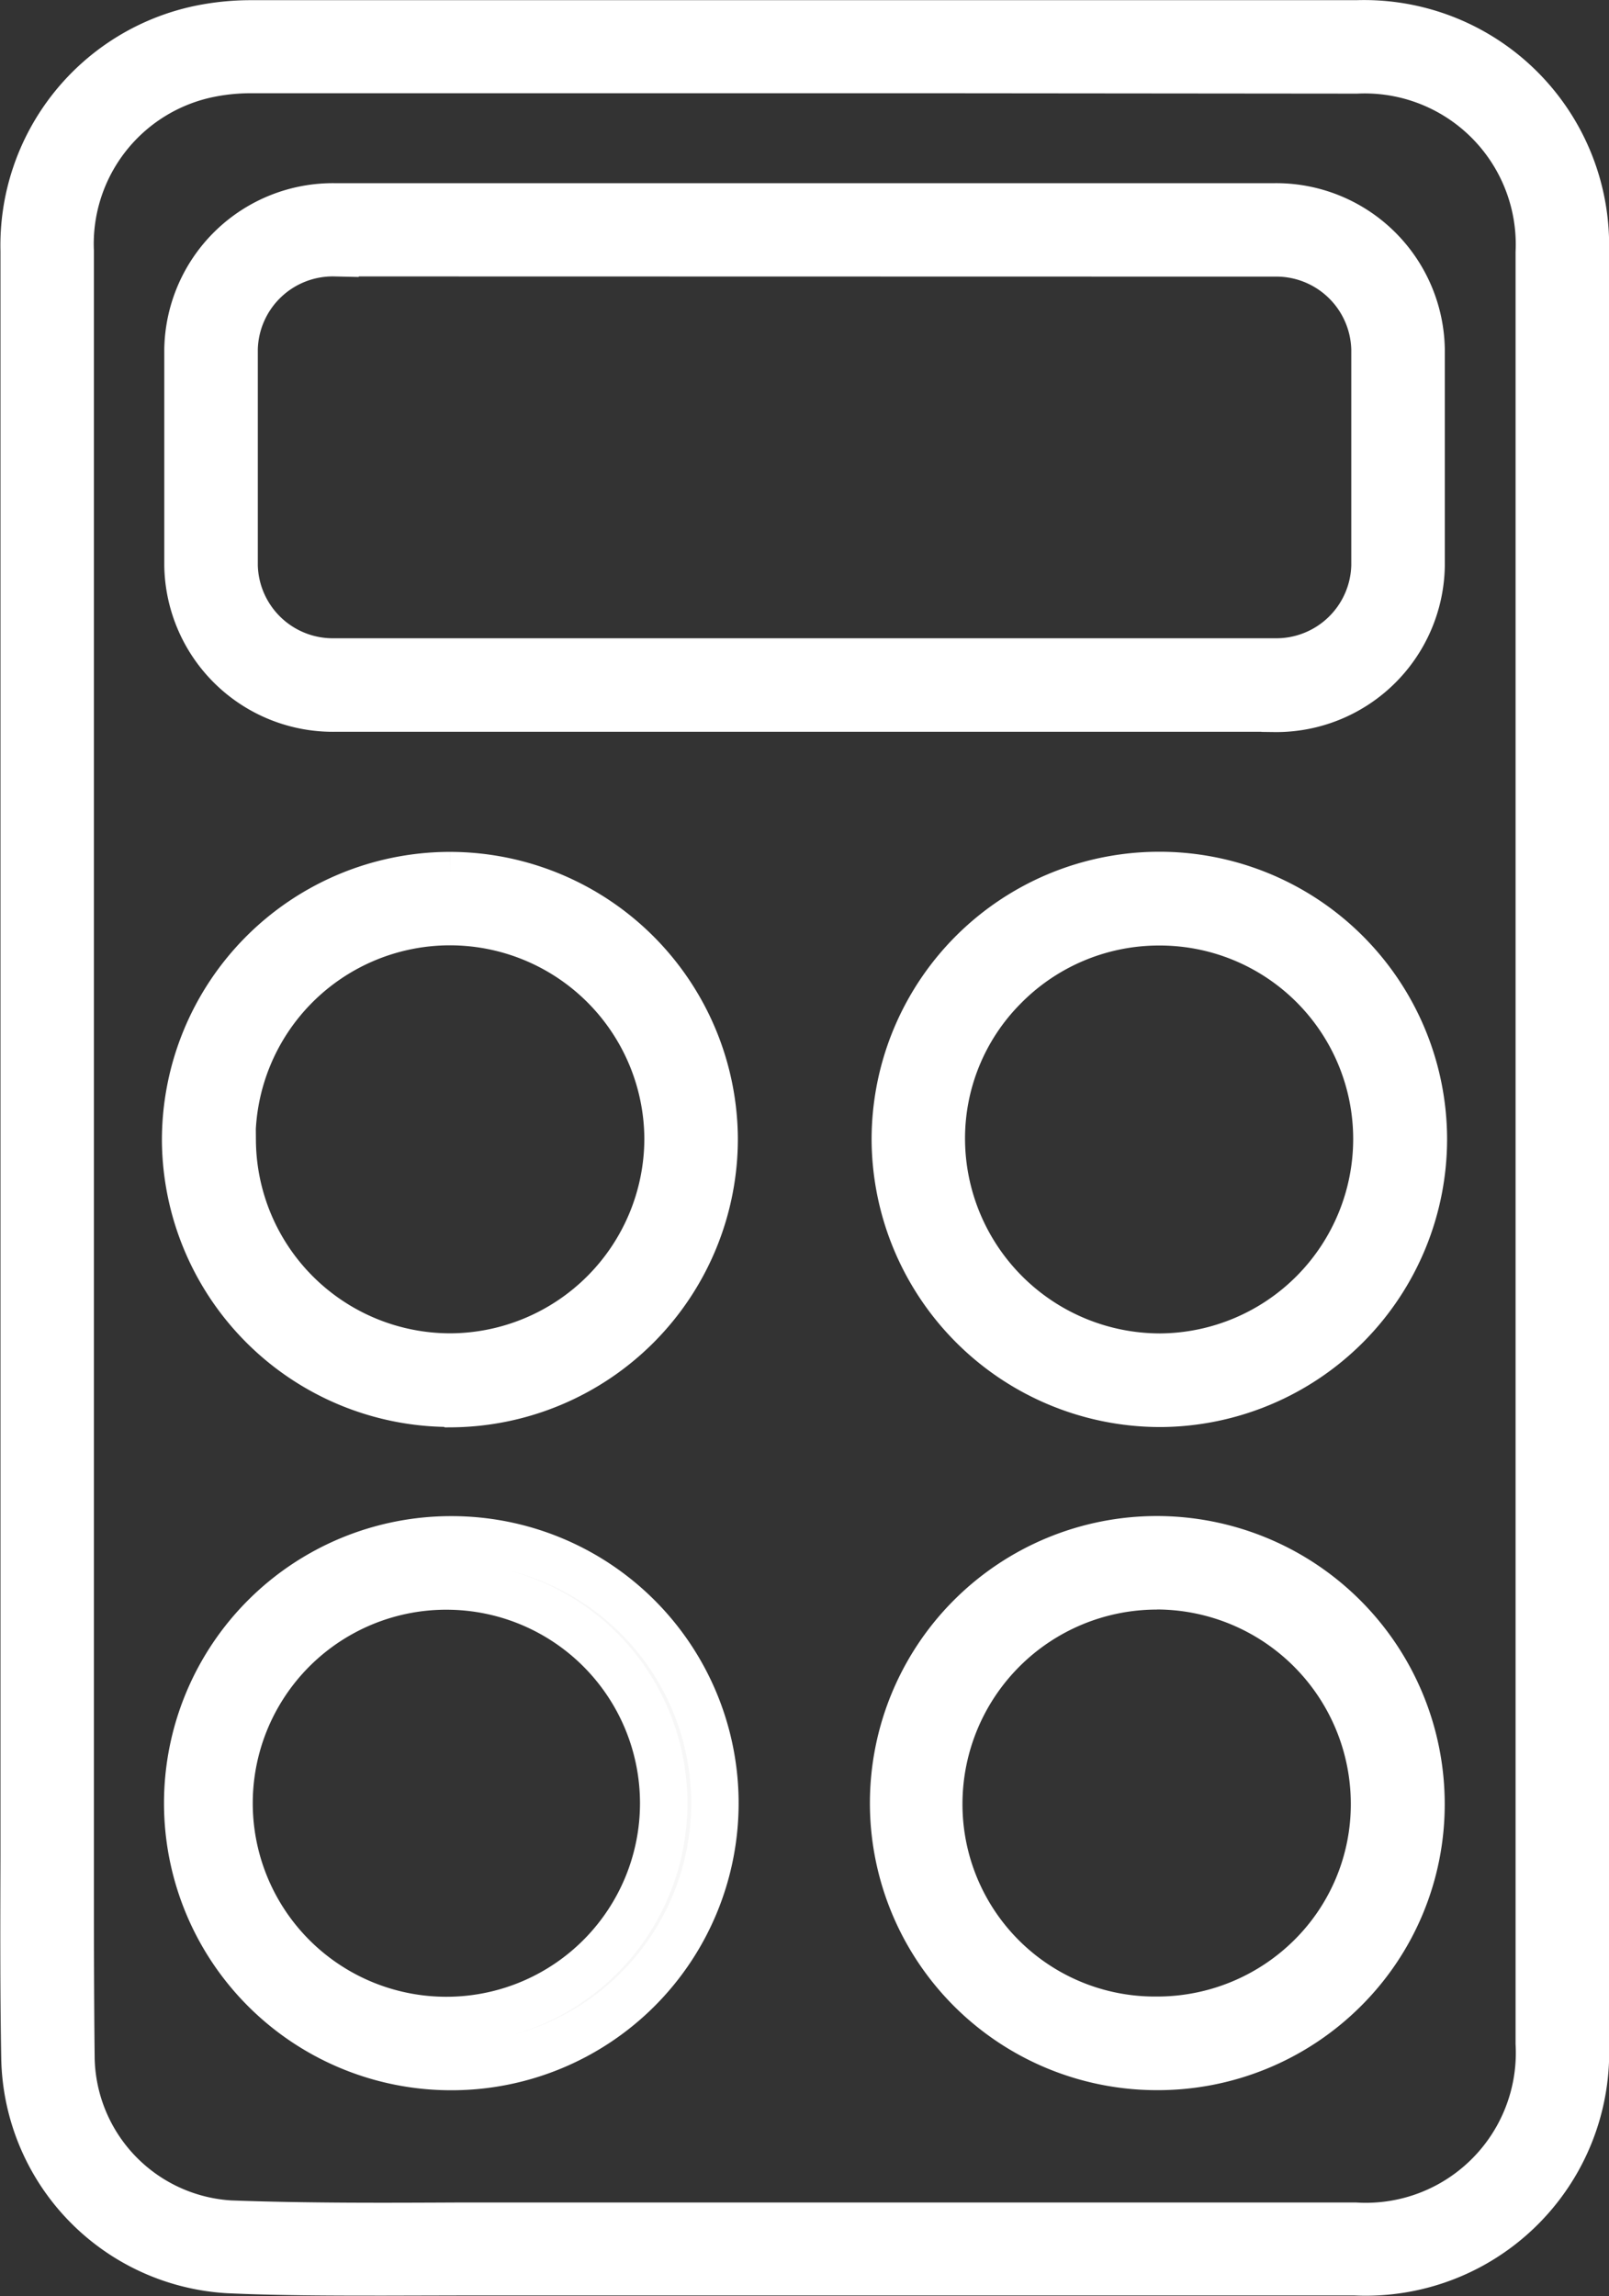
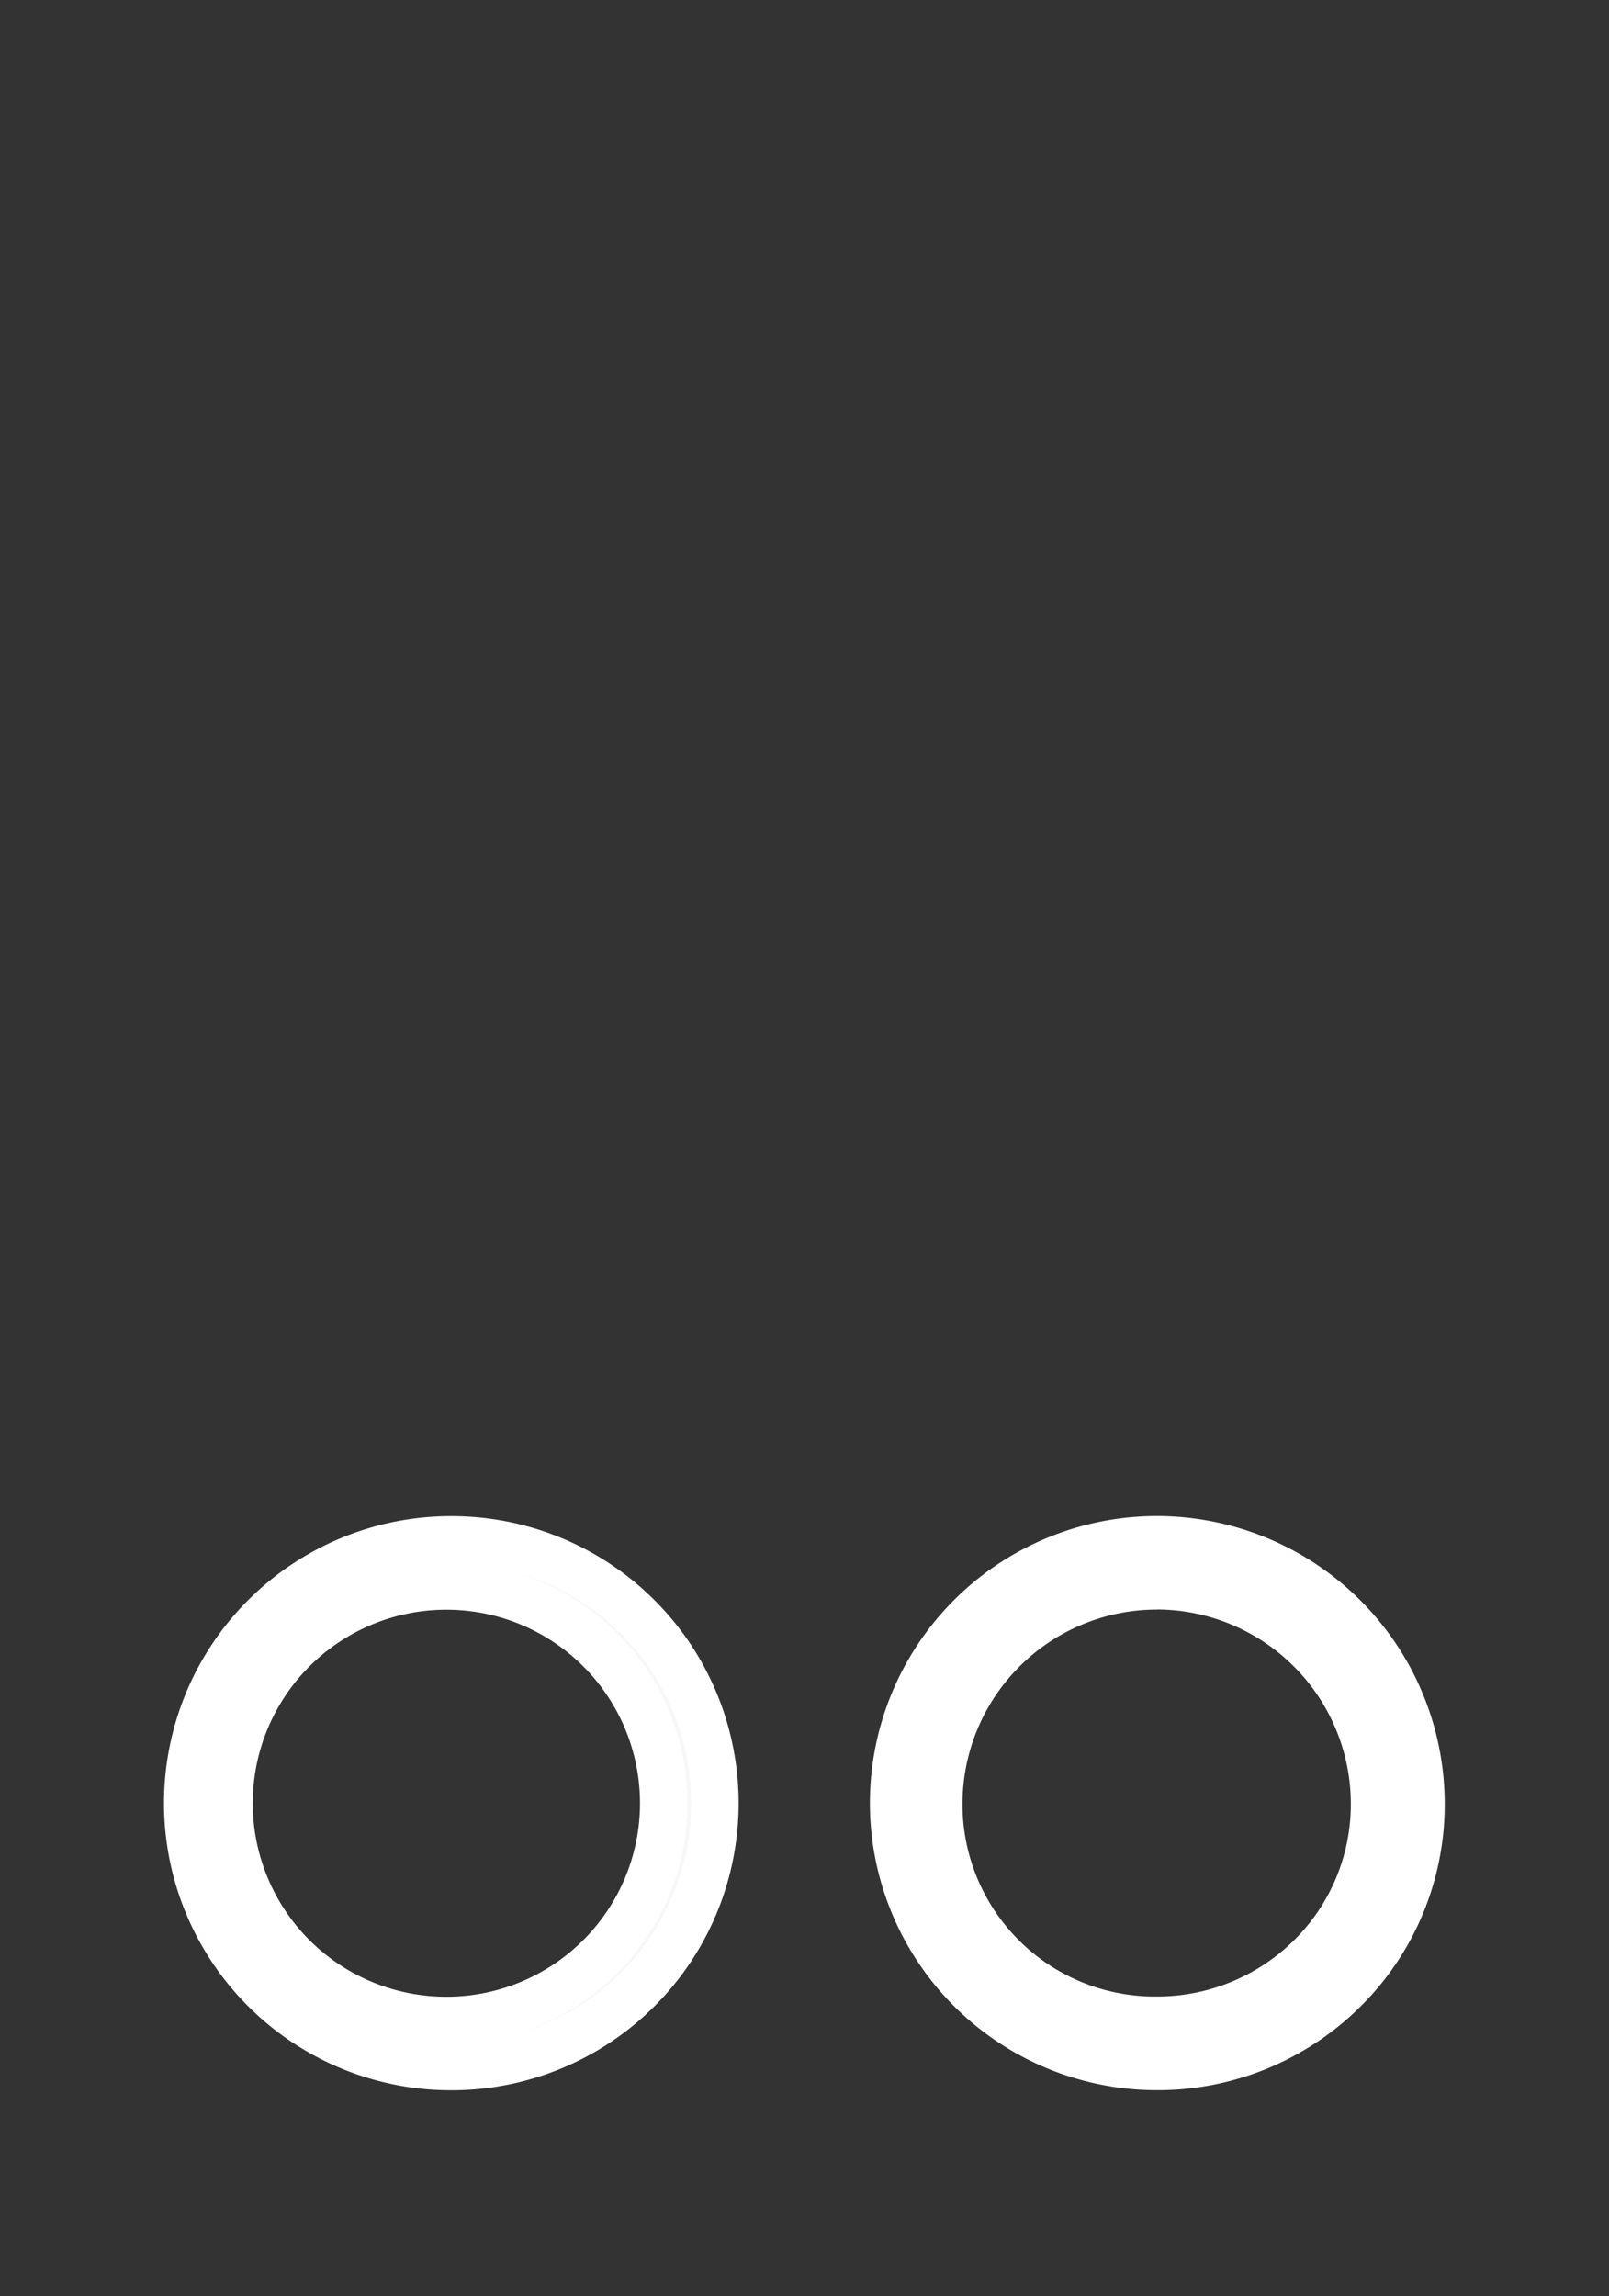
<svg xmlns="http://www.w3.org/2000/svg" width="16.963" height="24.203" viewBox="0 0 16.963 24.203">
  <rect x="0" y="0" width="16.963" height="24.203" fill="#333333" stroke="none" />
  <g id="Group_17" data-name="Group 17" transform="translate(-151.938 -31.351)">
-     <path id="Path_33" data-name="Path 33" d="M156,55.3c-.549,0-1.1,0-1.653-.025a2.277,2.277,0,0,1-2.146-2.227c-.013-.715-.01-1.44-.008-2.141q0-.438,0-.875V40.745q0-3.374,0-6.748a2.329,2.329,0,0,1,1.854-2.34,2.677,2.677,0,0,1,.555-.054q5.819,0,11.637,0a2.333,2.333,0,0,1,2.412,2.41V52.886a2.316,2.316,0,0,1-2.427,2.412q-4.274,0-8.547,0l-.867,0Zm5.9-23.216-7.3,0a2.2,2.2,0,0,0-.454.043A1.831,1.831,0,0,0,152.678,34q0,3.374,0,6.748v9.291q0,.439,0,.877c0,.7,0,1.421.008,2.131a1.785,1.785,0,0,0,1.677,1.749c.813.03,1.643.026,2.446.022.29,0,.579,0,.869,0q4.273,0,8.547,0a1.831,1.831,0,0,0,1.941-1.926V34.012a1.842,1.842,0,0,0-1.926-1.924Zm3.47,6.731h-9.9a1.528,1.528,0,0,1-1.55-1.5V35.032a1.528,1.528,0,0,1,1.55-1.5h9.9a1.528,1.528,0,0,1,1.55,1.5v2.284A1.528,1.528,0,0,1,165.372,38.818Zm-9.9-4.8a1.041,1.041,0,0,0-1.064,1.015v2.284a1.041,1.041,0,0,0,1.064,1.015h9.9a1.041,1.041,0,0,0,1.064-1.015V35.032a1.041,1.041,0,0,0-1.064-1.015Z" fill="#f7f7f7" stroke="#fff" stroke-width="0.5" />
    <path id="Path_34" data-name="Path 34" d="M165.629,135.729h0a2.776,2.776,0,1,1,0-5.552h.006a2.776,2.776,0,0,1,0,5.552Zm0-.486h0a2.29,2.29,0,0,0,0-4.579,2.29,2.29,0,1,0-.005,4.579Z" transform="translate(-8.936 -82.594)" fill="#f7f7f7" stroke="#fff" stroke-width="0.5" />
-     <path id="Path_35" data-name="Path 35" d="M165.512,92.555a2.789,2.789,0,0,1-2.791-2.768h0a2.789,2.789,0,0,1,2.77-2.794h.016a2.789,2.789,0,0,1,2.786,2.766,2.792,2.792,0,0,1-2.774,2.8Zm-2.3-2.77a2.3,2.3,0,0,0,2.3,2.283h.006a2.305,2.305,0,0,0,2.289-2.307,2.3,2.3,0,0,0-2.3-2.283h-.013a2.3,2.3,0,0,0-2.286,2.306Z" transform="translate(-8.826 -46.412)" fill="#f7f7f7" stroke="#fff" stroke-width="0.5" />
    <path id="Path_36" data-name="Path 36" d="M211.506,135.727h0a2.776,2.776,0,1,1,0-5.552h0a2.786,2.786,0,0,1,2.784,2.78,2.749,2.749,0,0,1-.815,1.964A2.779,2.779,0,0,1,211.506,135.727Zm0-5.066a2.3,2.3,0,0,0-2.3,2.29,2.277,2.277,0,0,0,2.293,2.289h0a2.3,2.3,0,0,0,1.63-.667,2.265,2.265,0,0,0,.671-1.619,2.3,2.3,0,0,0-2.3-2.294Z" transform="translate(-47.371 -82.593)" fill="#f7f7f7" stroke="#fff" stroke-width="0.5" />
-     <path id="Path_37" data-name="Path 37" d="M211.65,92.556a2.794,2.794,0,0,1-2.788-2.767,2.783,2.783,0,1,1,5.567-.028,2.787,2.787,0,0,1-2.768,2.795h-.011Zm0-5.076h-.015a2.293,2.293,0,0,0-1.63.687,2.265,2.265,0,0,0-.658,1.618,2.307,2.307,0,0,0,2.3,2.284h.009a2.3,2.3,0,0,0,2.283-2.307,2.289,2.289,0,0,0-2.292-2.282Z" transform="translate(-47.485 -46.412)" fill="#f7f7f7" stroke="#fff" stroke-width="0.5" />
  </g>
</svg>